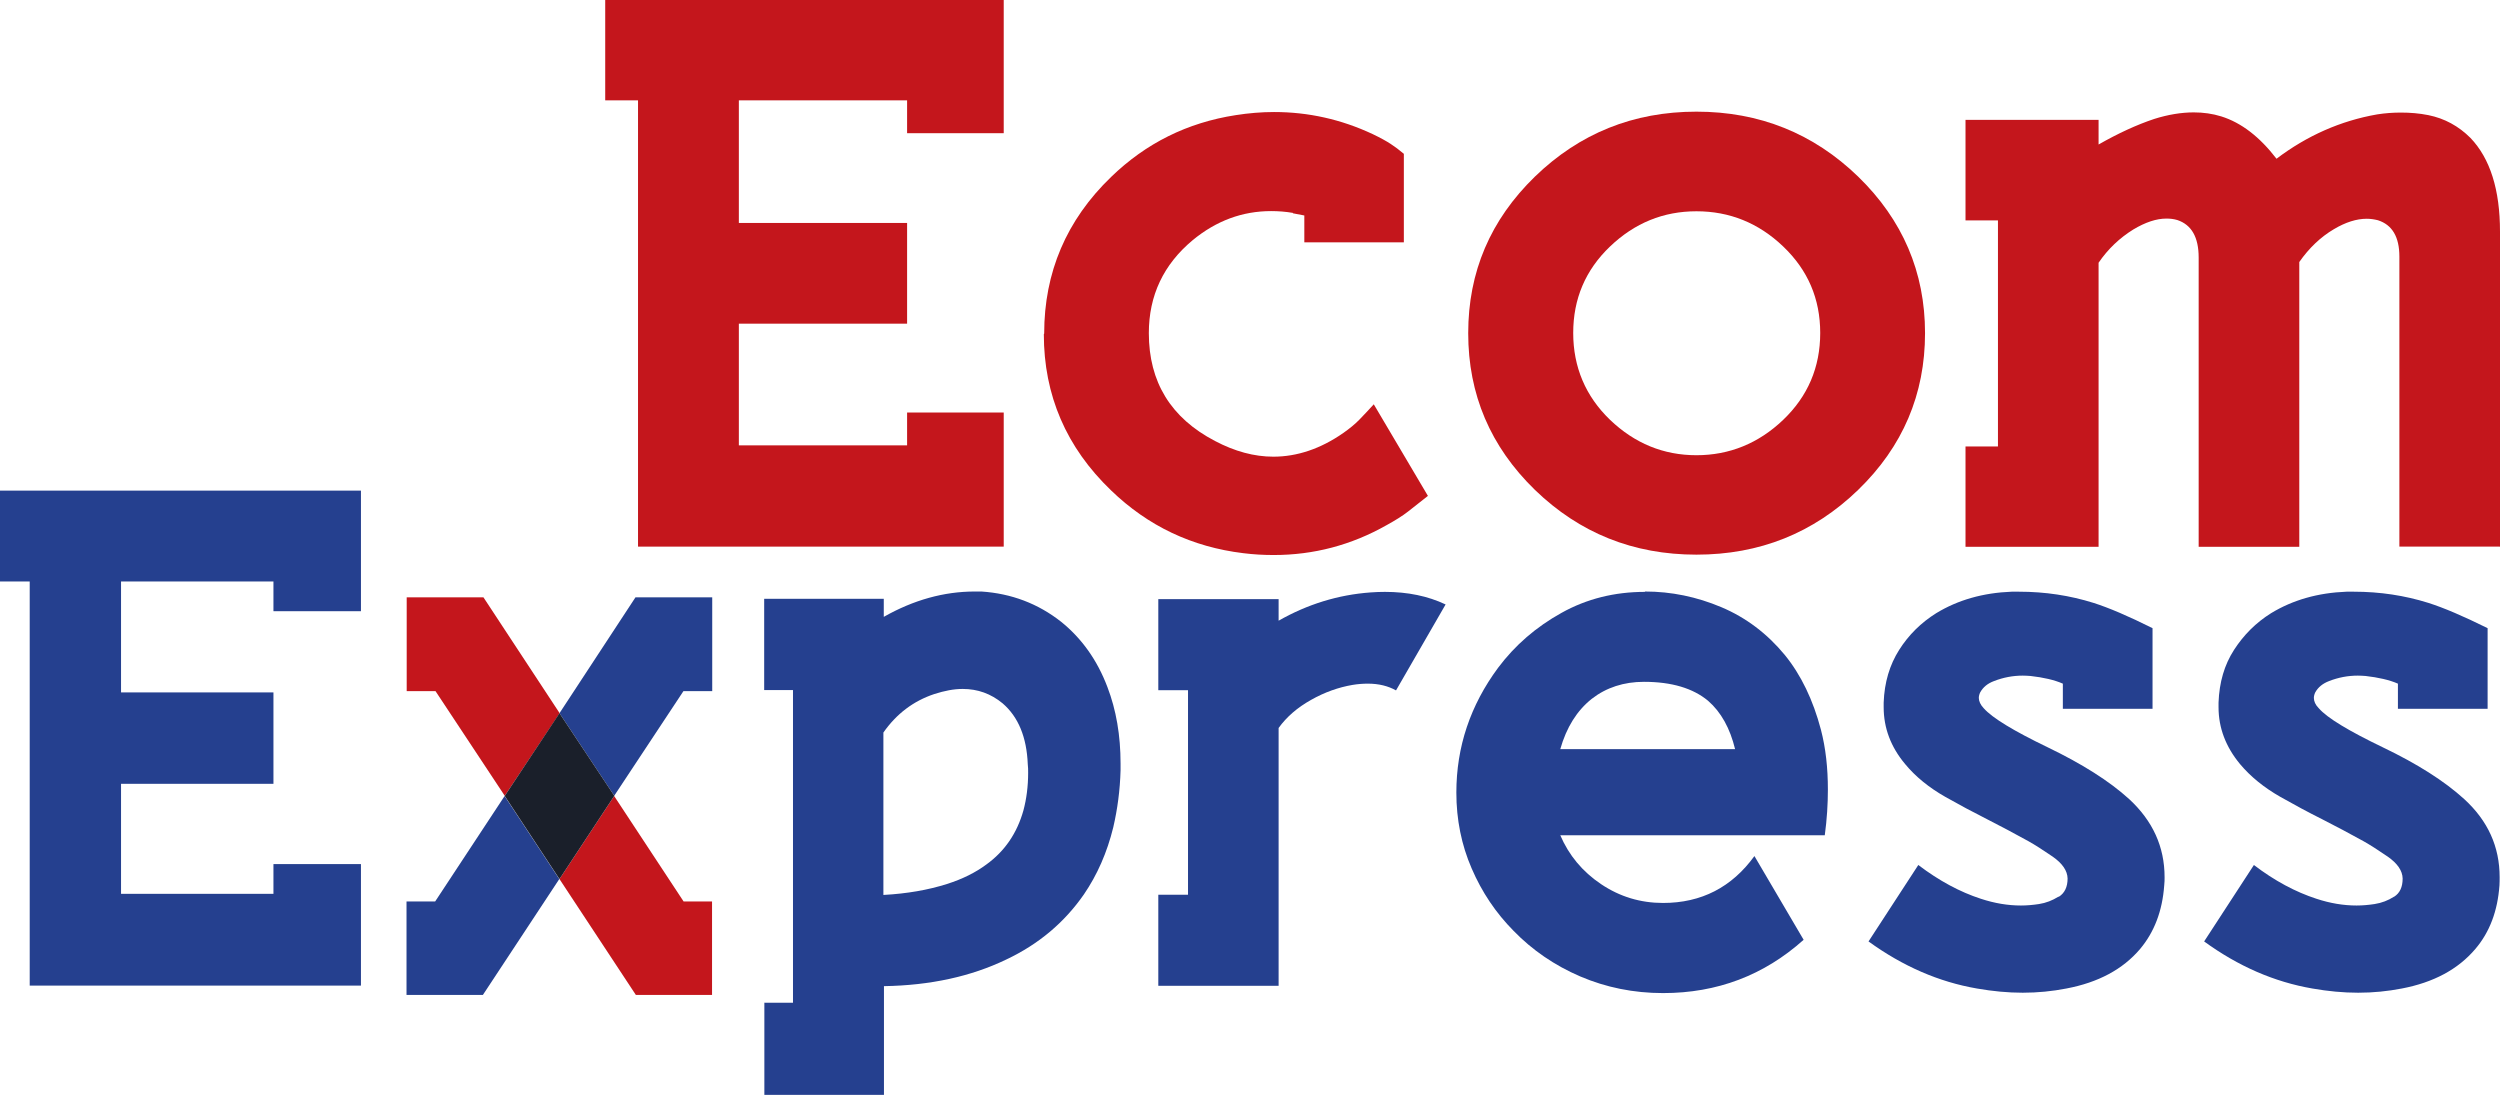
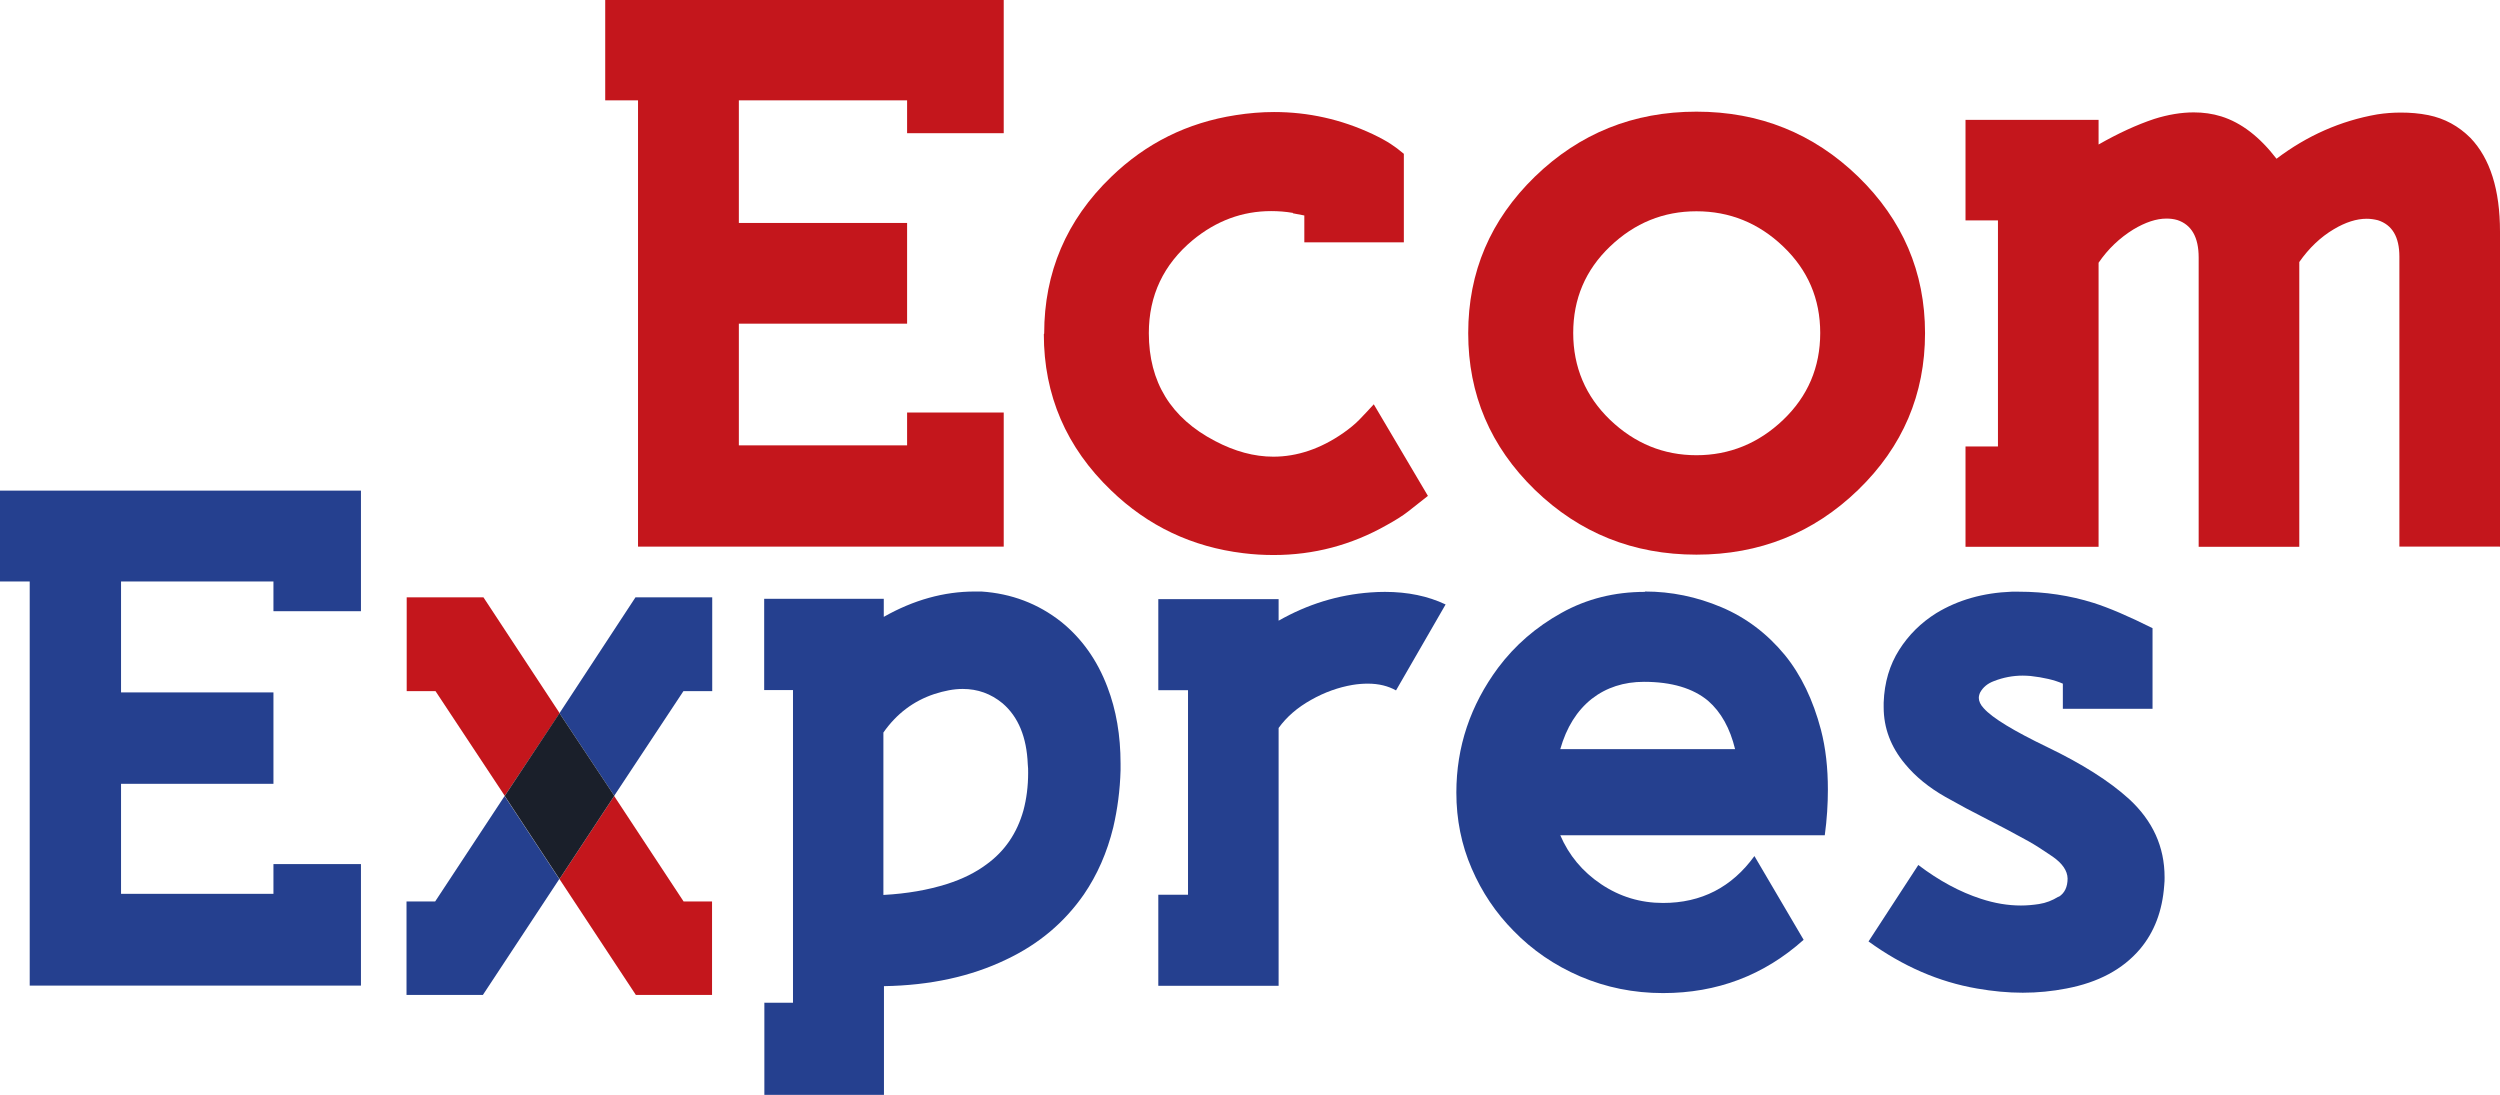
<svg xmlns="http://www.w3.org/2000/svg" width="137" height="60" viewBox="0 0 137 60" fill="none">
  <path d="M0 26.886H19.78V33.494H14.985V31.865H6.633V37.944H14.985V42.953H6.633V48.982H14.985V47.352H19.78V54.011H1.628V31.865H0V26.886Z" fill="#25408F" />
  <path d="M41.877 54.951H43.456V37.814H41.877V32.815H48.431V33.804C50.069 32.874 51.737 32.415 53.415 32.415H53.785C55.423 32.525 56.882 33.075 58.151 34.074C59.279 34.984 60.129 36.174 60.688 37.654C61.167 38.904 61.407 40.303 61.407 41.843V42.213C61.377 43.303 61.237 44.343 61.008 45.332C60.668 46.722 60.129 47.942 59.399 49.012C58.33 50.552 56.922 51.741 55.144 52.581C53.216 53.511 50.978 54.001 48.441 54.041V60H41.887V54.961L41.877 54.951ZM48.431 49.042C49.699 48.972 50.858 48.772 51.897 48.442C52.746 48.172 53.465 47.812 54.055 47.372C55.054 46.652 55.733 45.662 56.083 44.413C56.252 43.783 56.342 43.093 56.342 42.353C56.342 42.193 56.342 42.043 56.322 41.883C56.263 40.393 55.803 39.283 54.944 38.544C54.304 38.014 53.575 37.754 52.756 37.754C52.267 37.754 51.757 37.854 51.198 38.034C50.059 38.414 49.13 39.114 48.41 40.143V49.042H48.431Z" fill="#25408F" />
  <path d="M63.475 49.032H65.103V37.824H63.475V32.834H70.068V34.014C71.647 33.114 73.325 32.595 75.103 32.465C75.373 32.445 75.643 32.435 75.892 32.435C77.141 32.435 78.25 32.665 79.219 33.124L76.502 37.834C76.072 37.594 75.563 37.464 74.963 37.464C74.694 37.464 74.414 37.484 74.114 37.534C73.355 37.664 72.586 37.934 71.847 38.354C71.097 38.773 70.508 39.283 70.068 39.893V54.021H63.475V49.032Z" fill="#25408F" />
  <path d="M90.148 32.415C91.586 32.415 92.985 32.705 94.334 33.275C95.682 33.844 96.841 34.724 97.8 35.884C98.699 36.984 99.359 38.364 99.788 39.993C100.048 40.993 100.168 42.083 100.168 43.273C100.168 44.053 100.118 44.892 99.998 45.772H85.503C85.972 46.862 86.711 47.762 87.74 48.452C88.769 49.142 89.898 49.482 91.137 49.482C93.235 49.482 94.903 48.622 96.142 46.912L98.839 51.501C96.661 53.451 94.094 54.421 91.137 54.421C89.519 54.421 88.01 54.111 86.602 53.511C85.183 52.901 83.964 52.061 82.945 51.011C81.976 50.032 81.207 48.892 80.648 47.592C80.088 46.302 79.808 44.913 79.808 43.433C79.808 40.923 80.578 38.644 82.096 36.594C83.025 35.354 84.184 34.354 85.573 33.584C86.951 32.815 88.48 32.435 90.138 32.435L90.148 32.415ZM85.503 41.053H95.083C94.803 39.903 94.314 39.023 93.604 38.404C92.775 37.714 91.606 37.364 90.088 37.364C88.989 37.364 88.03 37.674 87.231 38.294C86.412 38.944 85.842 39.863 85.503 41.053Z" fill="#25408F" />
  <path d="M112.825 49.142C113.144 48.942 113.304 48.602 113.304 48.142C113.294 47.712 113.015 47.312 112.485 46.942C111.946 46.572 111.506 46.292 111.166 46.102C110.407 45.682 109.638 45.273 108.889 44.892C108.139 44.513 107.37 44.103 106.611 43.673C105.712 43.163 104.973 42.563 104.403 41.873C103.614 40.933 103.225 39.893 103.225 38.754V38.504C103.264 37.394 103.554 36.434 104.074 35.614C104.593 34.794 105.272 34.124 106.102 33.604C107.3 32.874 108.679 32.485 110.237 32.425H110.637C112.075 32.425 113.434 32.635 114.713 33.035C115.562 33.304 116.641 33.764 117.959 34.424V38.843H113.044V37.464C112.565 37.254 111.976 37.124 111.276 37.044C111.136 37.034 110.987 37.024 110.847 37.024C110.307 37.024 109.778 37.124 109.268 37.324C108.919 37.454 108.679 37.654 108.519 37.934C108.469 38.034 108.439 38.144 108.439 38.244C108.439 38.424 108.529 38.624 108.709 38.813C109.178 39.343 110.347 40.053 112.215 40.953C114.083 41.853 115.582 42.793 116.681 43.793C117.969 44.983 118.619 46.402 118.619 48.072C118.619 48.212 118.619 48.362 118.599 48.522C118.499 49.912 118.059 51.072 117.28 52.001C116.331 53.121 114.982 53.841 113.234 54.171C112.465 54.321 111.666 54.401 110.847 54.401C110.028 54.401 109.198 54.321 108.339 54.171C106.251 53.811 104.273 52.951 102.395 51.591L105.123 47.402C106.271 48.272 107.41 48.882 108.549 49.252C109.308 49.502 110.038 49.622 110.747 49.622C111.076 49.622 111.406 49.592 111.736 49.542C112.125 49.482 112.475 49.342 112.795 49.142H112.825Z" fill="#25408F" />
-   <path d="M131.196 49.142C131.516 48.942 131.665 48.602 131.665 48.142C131.655 47.712 131.376 47.312 130.846 46.942C130.307 46.572 129.867 46.292 129.528 46.102C128.768 45.682 127.999 45.273 127.25 44.892C126.491 44.513 125.732 44.103 124.972 43.673C124.073 43.163 123.334 42.563 122.755 41.873C121.975 40.933 121.576 39.893 121.576 38.754V38.504C121.616 37.394 121.895 36.434 122.425 35.614C122.954 34.794 123.624 34.124 124.453 33.604C125.652 32.874 127.03 32.485 128.589 32.425H128.988C130.427 32.425 131.785 32.635 133.064 33.035C133.913 33.304 134.992 33.764 136.321 34.424V38.843H131.406V37.464C130.926 37.254 130.327 37.124 129.638 37.044C129.498 37.034 129.348 37.024 129.208 37.024C128.669 37.024 128.139 37.124 127.63 37.324C127.29 37.454 127.04 37.654 126.88 37.934C126.83 38.034 126.8 38.144 126.8 38.244C126.8 38.424 126.88 38.624 127.07 38.813C127.53 39.343 128.708 40.053 130.577 40.953C132.455 41.853 133.943 42.793 135.042 43.793C136.341 44.983 136.98 46.402 136.98 48.072C136.98 48.212 136.98 48.362 136.97 48.522C136.87 49.912 136.441 51.072 135.651 52.001C134.702 53.121 133.354 53.841 131.616 54.171C130.846 54.321 130.047 54.401 129.228 54.401C128.409 54.401 127.58 54.321 126.721 54.171C124.633 53.811 122.655 52.951 120.787 51.591L123.514 47.402C124.653 48.272 125.801 48.882 126.94 49.252C127.7 49.502 128.429 49.622 129.138 49.622C129.468 49.622 129.797 49.592 130.127 49.542C130.517 49.482 130.876 49.342 131.186 49.142H131.196Z" fill="#25408F" />
  <path d="M33.666 43.613L30.659 39.084L34.824 32.734H39.03V37.874H37.452L33.656 43.613H33.666ZM26.473 54.521H22.277V49.402H23.846L27.652 43.623L30.649 48.172L26.463 54.521H26.473Z" fill="#25408F" />
  <path d="M33.166 0H55.004V7.299H49.709V5.499H40.489V12.218H49.709V17.737H40.489V24.406H49.709V22.606H55.004V29.955H34.964V5.499H33.166V0Z" fill="#C4161C" />
  <path d="M70.858 11.668C70.458 11.598 70.048 11.568 69.659 11.568C68.08 11.568 66.652 12.098 65.363 13.158C63.755 14.498 62.956 16.197 62.956 18.257C62.956 20.936 64.164 22.906 66.582 24.166C67.661 24.736 68.73 25.026 69.779 25.026C71.077 25.026 72.366 24.596 73.615 23.726C73.954 23.486 74.254 23.246 74.494 22.996C74.744 22.746 75.003 22.456 75.283 22.156L78.25 27.175C77.85 27.495 77.491 27.775 77.171 28.025C76.852 28.275 76.462 28.515 75.992 28.775C74.054 29.875 71.986 30.415 69.799 30.415C69.249 30.415 68.7 30.385 68.14 30.315C65.323 29.975 62.906 28.825 60.888 26.875C58.43 24.516 57.202 21.656 57.202 18.317L57.221 18.277C57.221 14.928 58.44 12.058 60.888 9.698C62.796 7.849 65.064 6.719 67.721 6.309C68.42 6.199 69.129 6.139 69.819 6.139C71.697 6.139 73.495 6.539 75.223 7.349C75.663 7.559 75.982 7.739 76.212 7.889C76.442 8.039 76.682 8.219 76.931 8.429V13.278H71.477V11.808L70.848 11.688L70.858 11.668Z" fill="#C4161C" />
  <path d="M92.965 6.119C96.421 6.119 99.378 7.309 101.826 9.678C104.263 12.048 105.492 14.908 105.492 18.257C105.492 21.606 104.273 24.476 101.826 26.846C99.378 29.215 96.421 30.395 92.965 30.395C89.508 30.395 86.561 29.215 84.114 26.846C81.677 24.476 80.458 21.616 80.458 18.257C80.458 14.898 81.677 12.048 84.114 9.678C86.561 7.309 89.508 6.119 92.965 6.119ZM92.965 11.578C91.157 11.578 89.579 12.218 88.23 13.508C86.881 14.797 86.212 16.377 86.212 18.247C86.212 20.117 86.891 21.716 88.23 23.006C89.579 24.296 91.157 24.946 92.965 24.946C94.773 24.946 96.371 24.296 97.72 23.006C99.069 21.716 99.748 20.127 99.748 18.247C99.748 16.367 99.069 14.797 97.72 13.508C96.371 12.218 94.783 11.578 92.965 11.578Z" fill="#C4161C" />
  <path d="M136.99 29.955H131.486V14.058C131.486 12.988 131.096 12.318 130.307 12.068C130.107 12.018 129.897 11.988 129.697 11.988C129.138 11.988 128.539 12.178 127.899 12.558C127.17 12.988 126.541 13.588 126.001 14.358V29.965H120.487V14.118C120.487 12.998 120.097 12.318 119.318 12.058C119.118 11.998 118.918 11.978 118.719 11.978C118.169 11.978 117.57 12.178 116.901 12.578C116.161 13.038 115.522 13.638 115.002 14.398V29.965H107.71V24.466H109.488V12.078H107.71V6.569H115.002V7.919C116.071 7.309 117.09 6.839 118.049 6.519C118.809 6.279 119.538 6.159 120.217 6.159C120.737 6.159 121.246 6.229 121.726 6.379C122.814 6.719 123.823 7.489 124.753 8.699C126.431 7.429 128.269 6.619 130.267 6.269C130.706 6.199 131.146 6.169 131.566 6.169C132.075 6.169 132.575 6.209 133.074 6.309C133.963 6.489 134.732 6.909 135.382 7.559C136.461 8.689 137 10.398 137 12.698V29.975L136.99 29.955Z" fill="#C4161C" />
  <path d="M27.662 43.613L23.866 37.874H22.287V32.734H26.493L30.669 39.084L27.662 43.613ZM39.04 54.521H34.844L30.659 48.172L33.656 43.623L37.462 49.402H39.02V54.521H39.04Z" fill="#C4161C" />
  <path d="M30.659 48.172L27.662 43.623V43.613L30.659 39.084L33.666 43.613L33.656 43.623L30.659 48.172Z" fill="#1A1F2A" />
</svg>